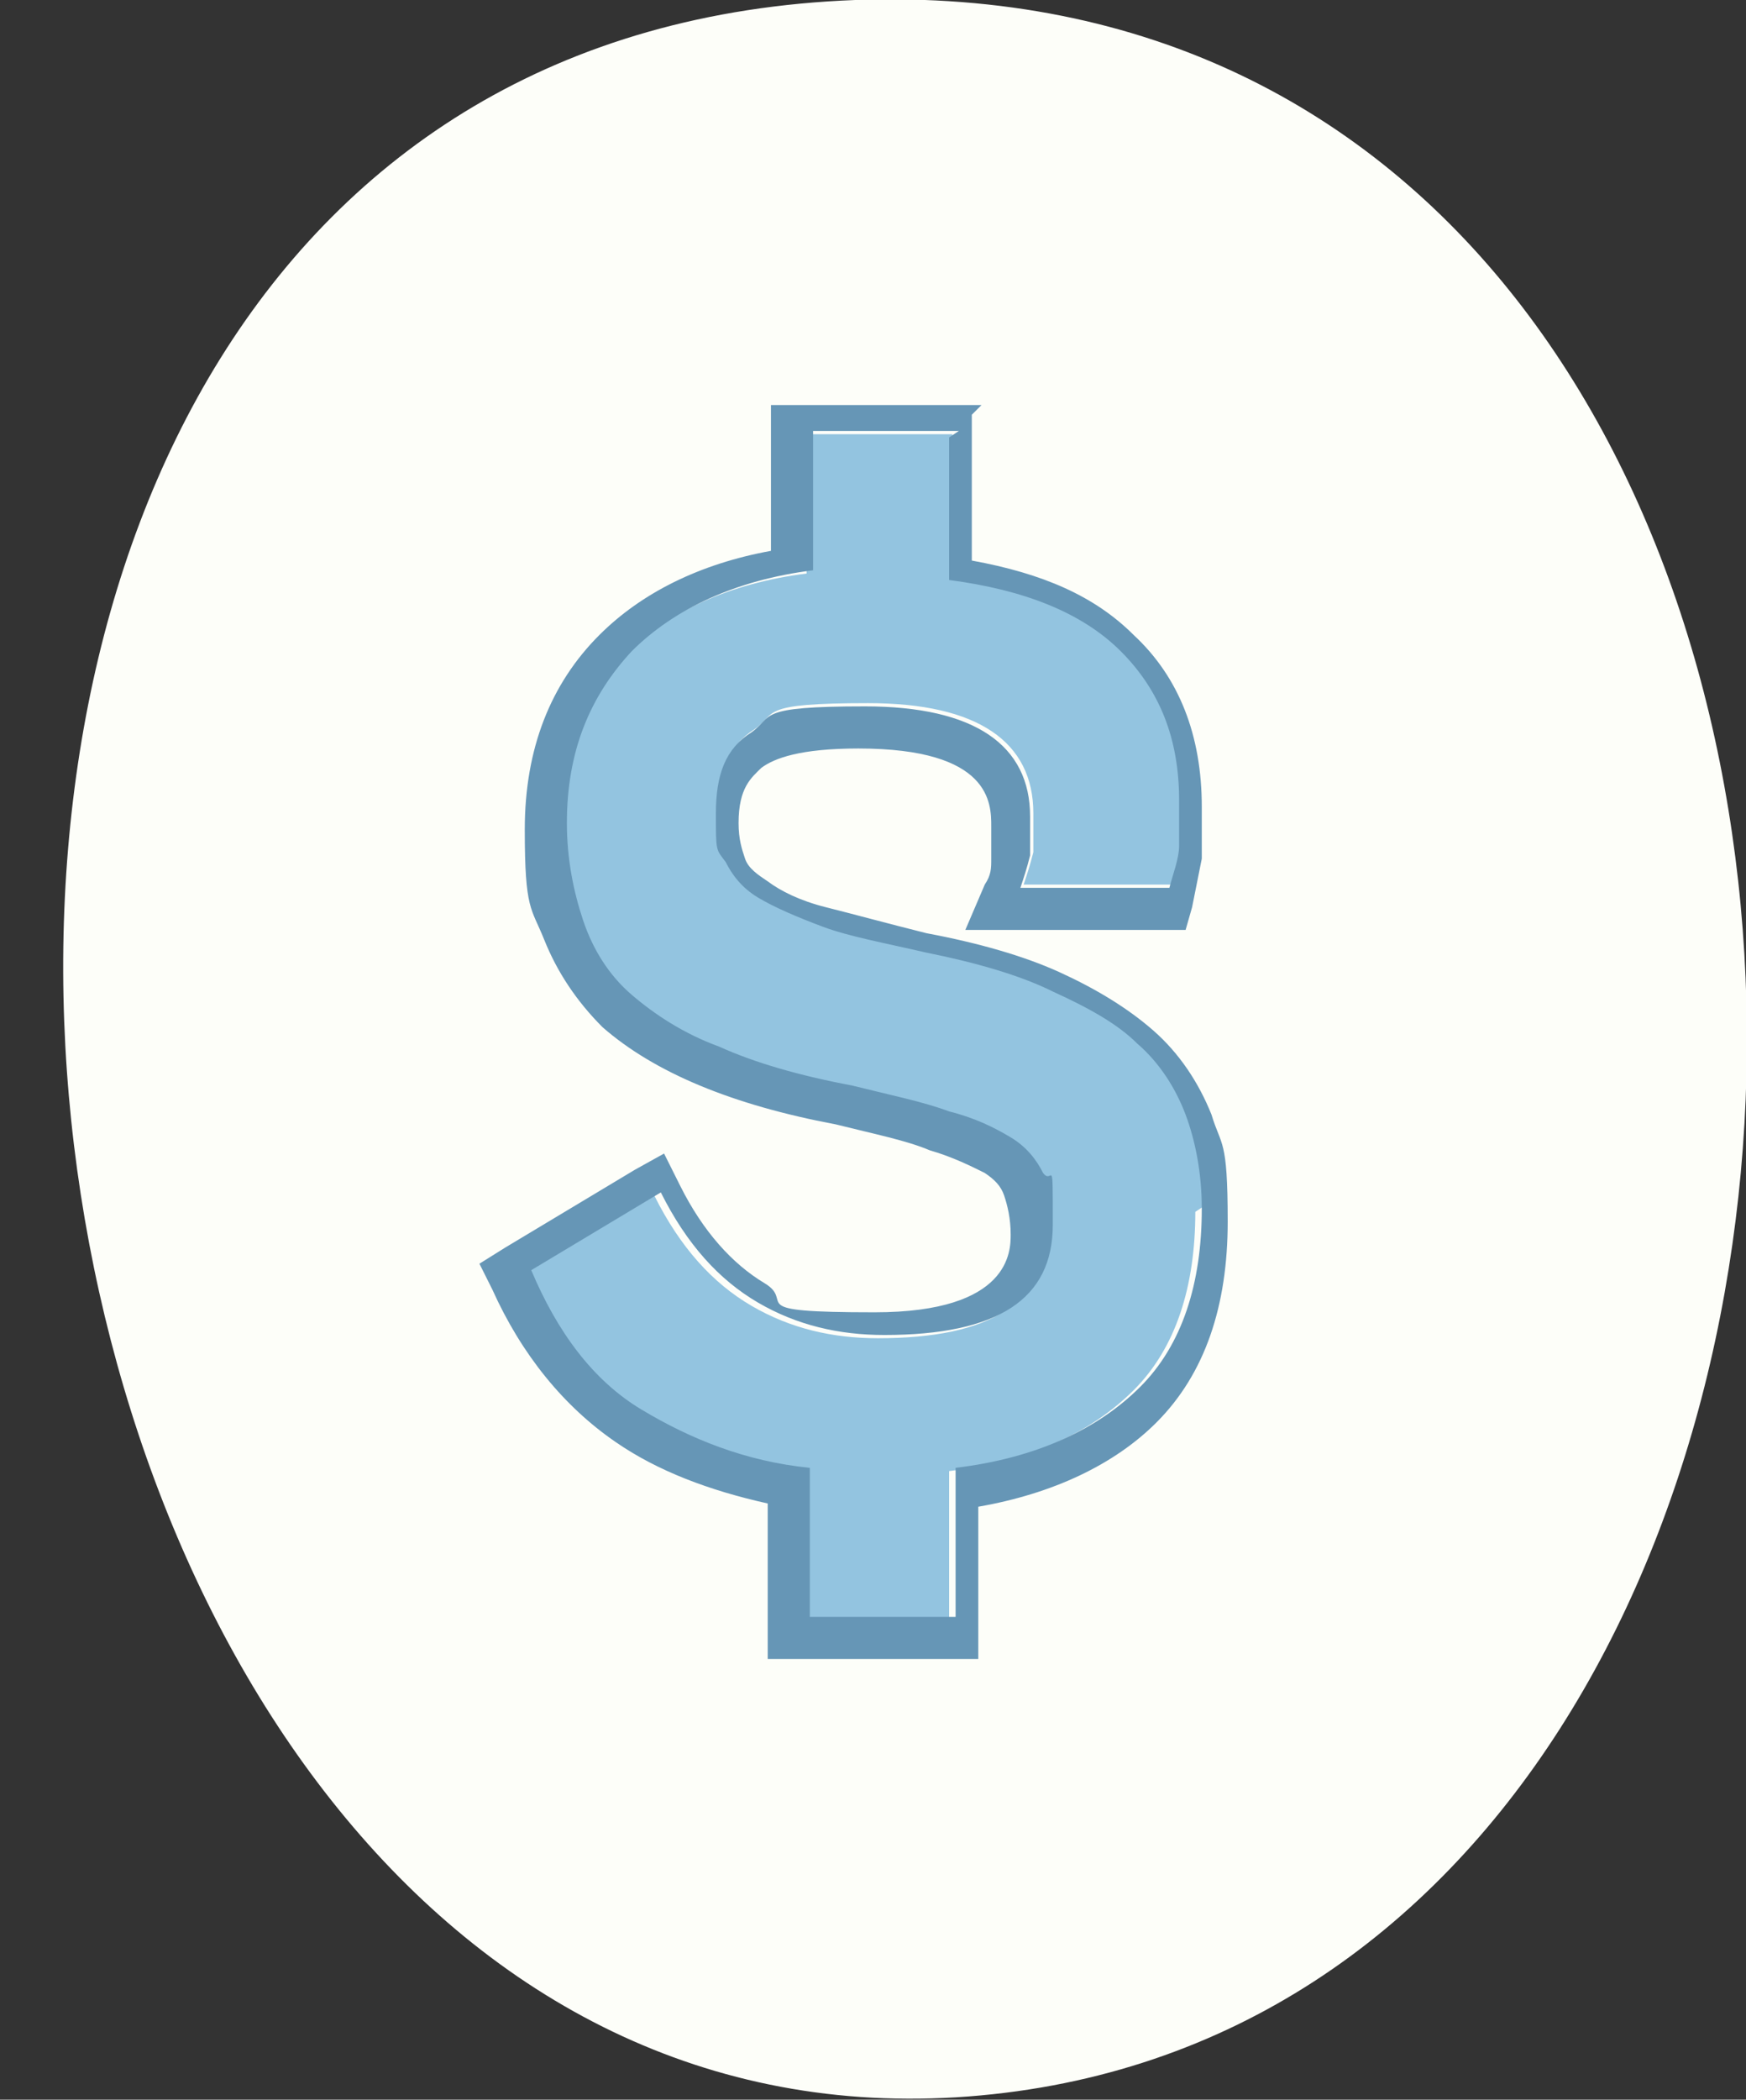
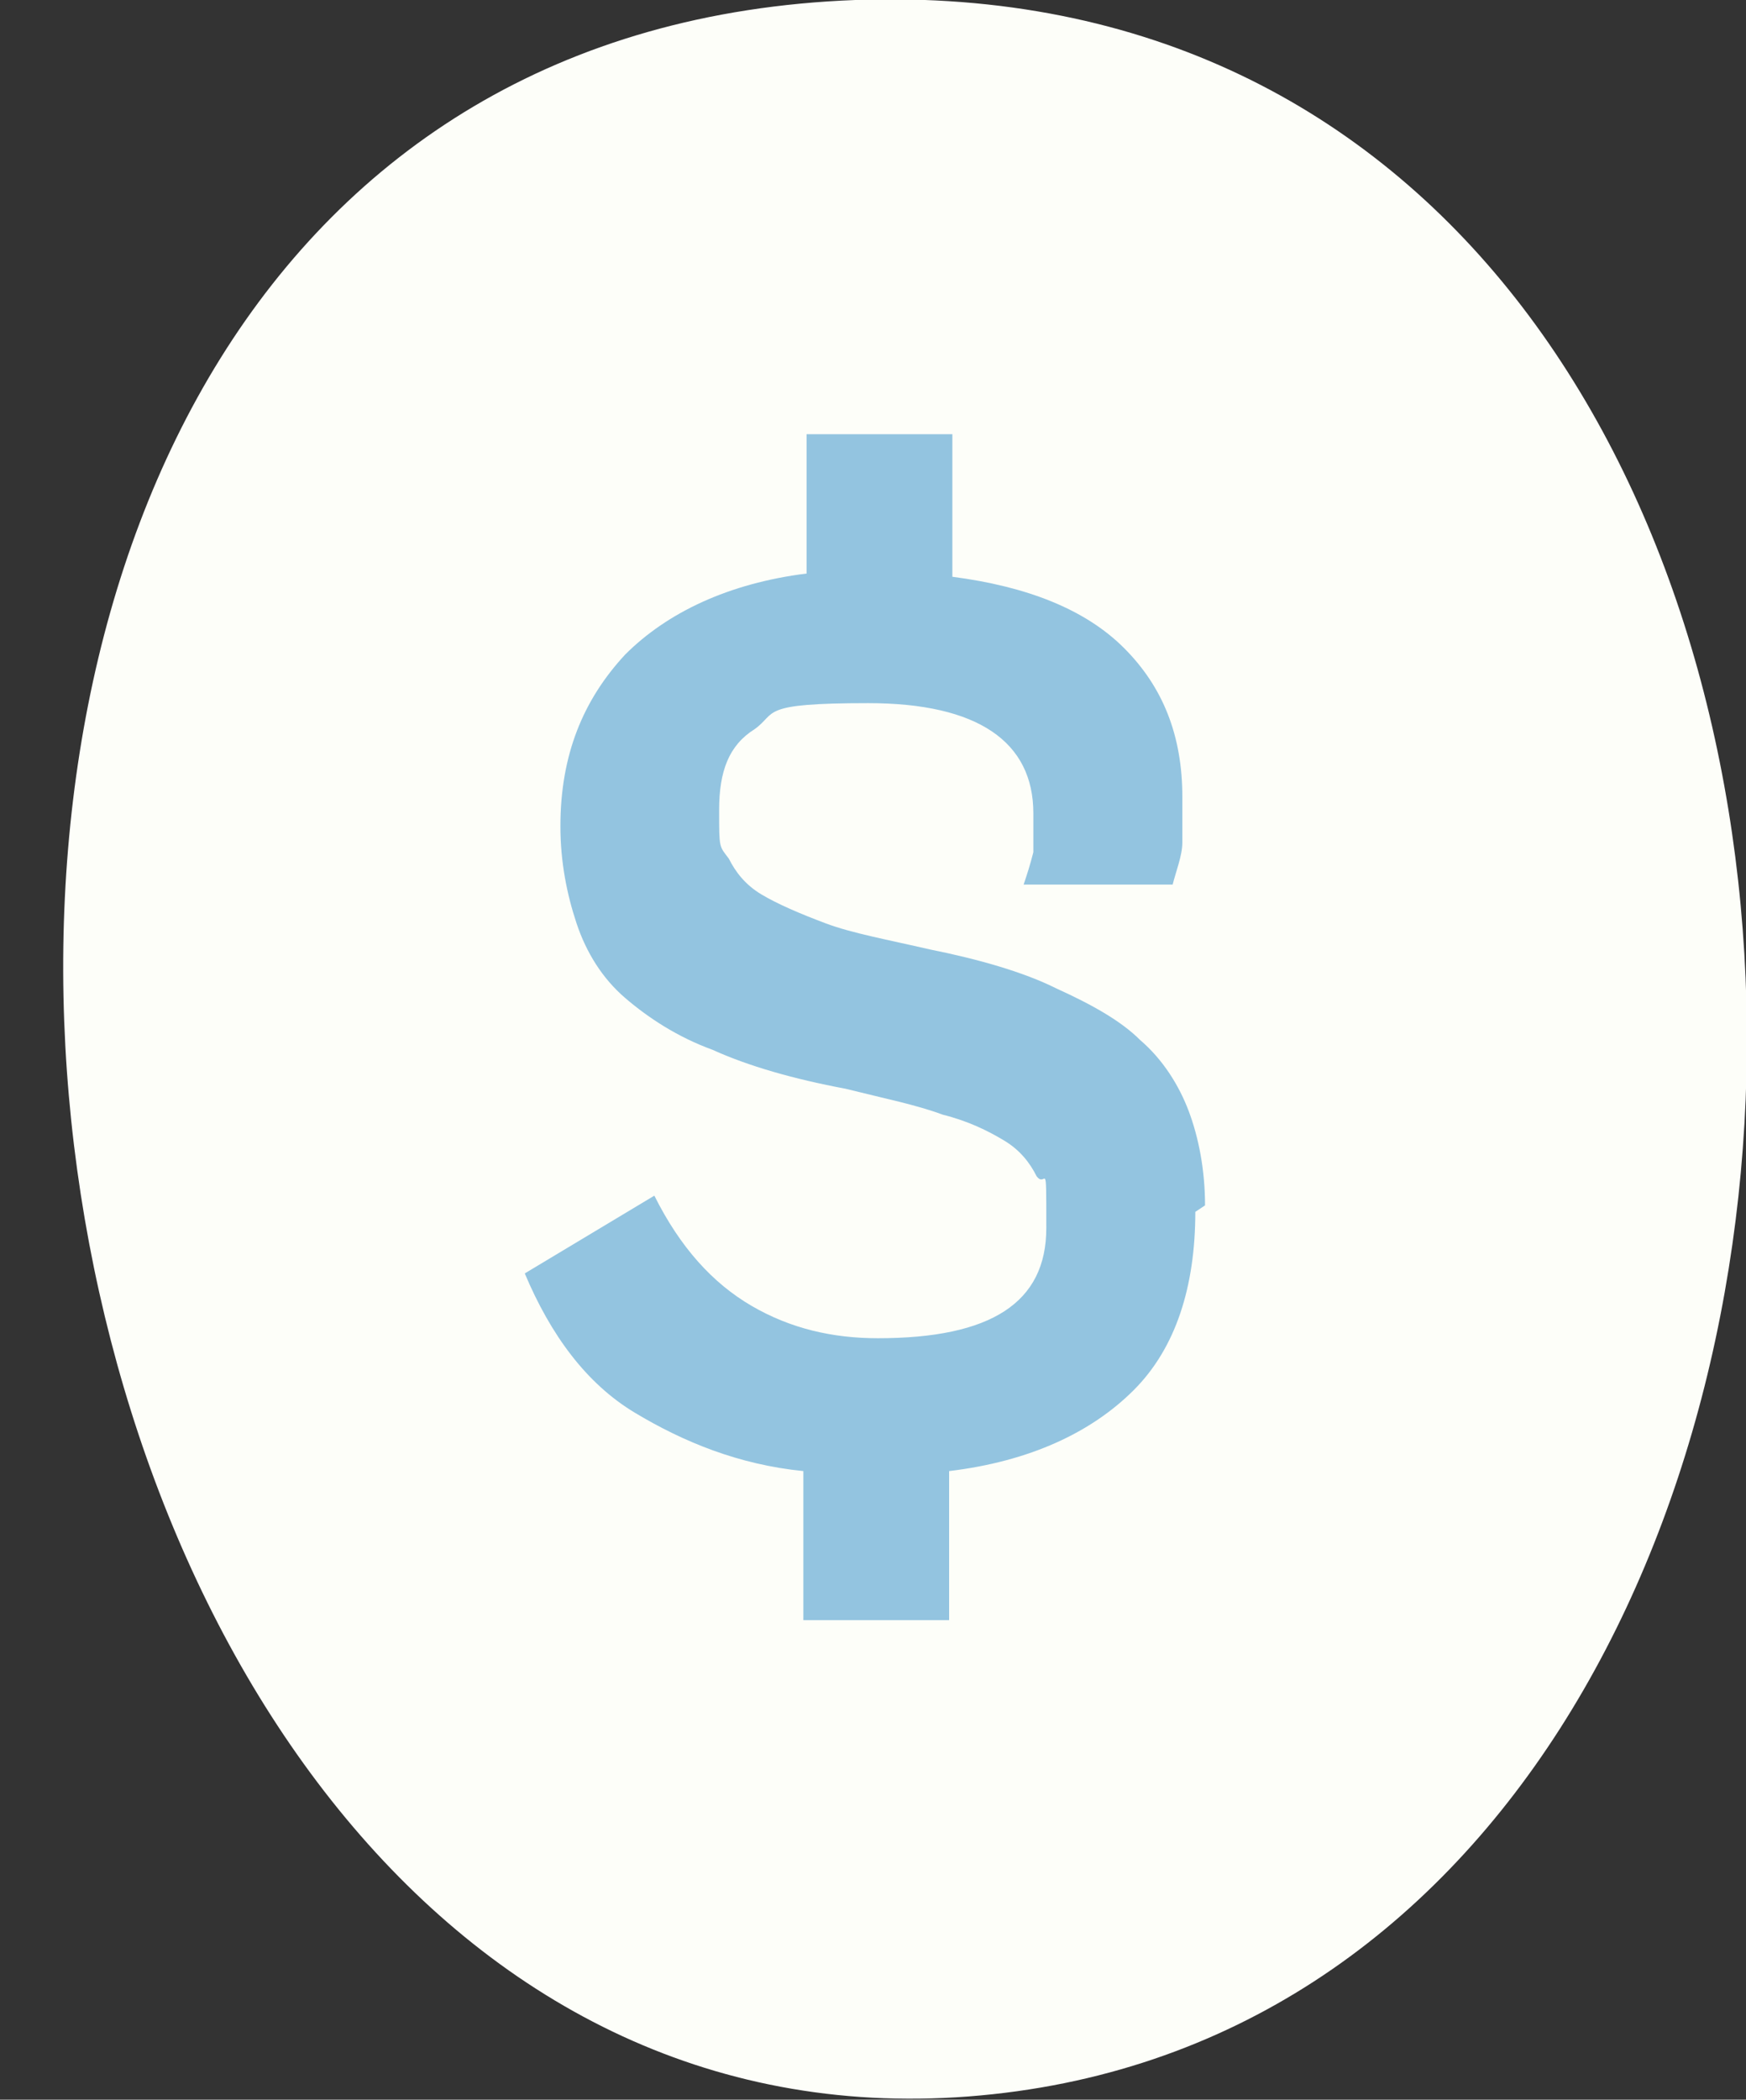
<svg xmlns="http://www.w3.org/2000/svg" id="Layer_1" version="1.1" viewBox="0 0 53.9 64.8">
  <rect x="0" y="0" width="53.9" height="64.8" fill="#333333" stroke="none" />
  <defs>
    <style>
      .st0 {
        fill: #93c4e0;
      }

      .st1 {
        fill: #6696b6;
      }

      .st2 {
        fill: #fdfef9;
      }
    </style>
  </defs>
  <path class="st2" d="M26.4,0c36.2-1.3,36,62.2,3.5,64.7S-10.5,1.4,26.4,0Z" />
  <g>
    <path class="st0" d="M36.9,37.4c0,2.3-.6,4.2-1.9,5.5-1.3,1.3-3.2,2.2-5.7,2.5v4.6h-4.5v-4.6c-2-.2-3.7-.9-5.2-1.8s-2.6-2.4-3.4-4.3l4-2.4c.8,1.6,1.8,2.7,3,3.4,1.2.7,2.5,1,3.9,1,3.5,0,5.2-1.1,5.2-3.4s0-1.2-.3-1.6c-.2-.4-.5-.8-1-1.1-.5-.3-1.1-.6-1.9-.8-.8-.3-1.8-.5-3-.8-1.6-.3-3-.7-4.1-1.2-1.1-.4-2-1-2.7-1.6-.7-.6-1.2-1.4-1.5-2.3-.3-.9-.5-1.9-.5-3,0-2.2.7-3.9,2-5.3,1.3-1.3,3.2-2.2,5.6-2.5v-4.3h4.5v4.4c2.3.3,4.1,1,5.3,2.2,1.2,1.2,1.8,2.7,1.8,4.6s0,1,0,1.4-.2.9-.3,1.3h-4.6c.1-.3.2-.6.3-1,0-.4,0-.8,0-1.2,0-2.2-1.7-3.4-5.1-3.4s-2.8.3-3.5.8c-.8.5-1.1,1.3-1.1,2.5s0,1.1.3,1.5c.2.4.5.8,1,1.1.5.3,1.2.6,2,.9.8.3,1.9.5,3.2.8,1.5.3,2.9.7,3.9,1.2,1.1.5,2,1,2.6,1.6.7.6,1.2,1.4,1.5,2.2.3.8.5,1.8.5,2.9Z" />
-     <path class="st1" d="M29.3,13.5v4.4c2.3.3,4.1,1,5.3,2.2,1.2,1.2,1.8,2.7,1.8,4.6s0,1,0,1.4-.2.9-.3,1.3h-4.6c.1-.3.2-.6.3-1,0-.4,0-.8,0-1.2,0-2.2-1.7-3.4-5.1-3.4s-2.8.3-3.5.8c-.8.5-1.1,1.3-1.1,2.5s0,1.1.3,1.5c.2.4.5.8,1,1.1.5.3,1.2.6,2,.9.8.3,1.9.5,3.2.8,1.5.3,2.9.7,3.9,1.2,1.1.5,2,1,2.6,1.6.7.6,1.2,1.4,1.5,2.2.3.8.5,1.8.5,2.9,0,2.3-.6,4.2-1.9,5.5-1.3,1.3-3.2,2.2-5.7,2.5v4.6h-4.5v-4.6c-2-.2-3.7-.9-5.2-1.8s-2.6-2.4-3.4-4.3l4-2.4c.8,1.6,1.8,2.7,3,3.4,1.2.7,2.5,1,3.9,1,3.5,0,5.2-1.1,5.2-3.4s0-1.2-.3-1.6c-.2-.4-.5-.8-1-1.1-.5-.3-1.1-.6-1.9-.8-.8-.3-1.8-.5-3-.8-1.6-.3-3-.7-4.1-1.2-1.1-.4-2-1-2.7-1.6-.7-.6-1.2-1.4-1.5-2.3-.3-.9-.5-1.9-.5-3,0-2.2.7-3.9,2-5.3,1.3-1.3,3.2-2.2,5.6-2.5v-4.3h4.5M30.3,12.5h-6.5v4.5c-2.2.4-4,1.3-5.3,2.6-1.5,1.5-2.3,3.5-2.3,6s.2,2.4.6,3.4c.4,1,1,1.9,1.8,2.7.8.7,1.8,1.3,3,1.8,1.2.5,2.6.9,4.2,1.2,1.2.3,2.2.5,2.9.8.7.2,1.3.5,1.7.7.3.2.5.4.6.7.1.3.2.7.2,1.2s0,2.4-4.2,2.4-2.4-.3-3.4-.9c-1-.6-1.9-1.6-2.6-3l-.5-1-.9.5-4,2.4-.8.5.4.8c.9,2,2.2,3.6,3.8,4.7,1.3.9,2.9,1.5,4.7,1.9v4.8h6.5v-4.7c2.3-.4,4.2-1.3,5.5-2.6,1.5-1.5,2.2-3.6,2.2-6.2s-.2-2.3-.5-3.3c-.4-1-1-1.9-1.8-2.6-.8-.7-1.8-1.3-2.9-1.8-1.1-.5-2.5-.9-4.1-1.2-1.2-.3-2.3-.6-3.1-.8-.8-.2-1.4-.5-1.8-.8-.3-.2-.6-.4-.7-.7-.1-.3-.2-.6-.2-1.1,0-1.1.4-1.4.7-1.7.4-.3,1.2-.6,3-.6,4.1,0,4.1,1.7,4.1,2.4s0,.7,0,1c0,.3,0,.5-.2.8l-.6,1.4h6.8l.2-.7c.1-.5.2-1,.3-1.5,0-.5,0-1,0-1.6,0-2.2-.7-4-2.1-5.3-1.2-1.2-2.8-1.9-5-2.3v-4.5h0Z" />
  </g>
</svg>